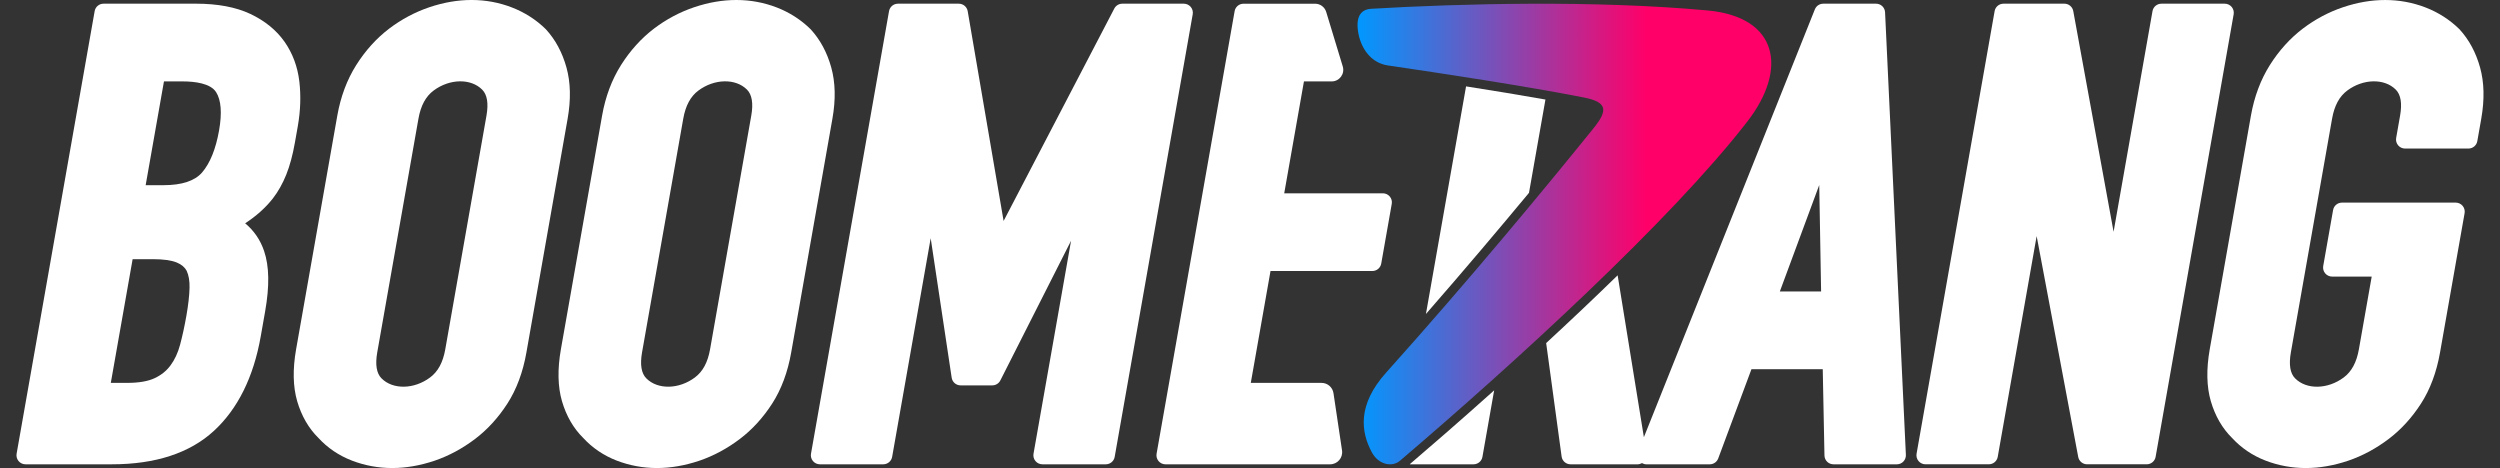
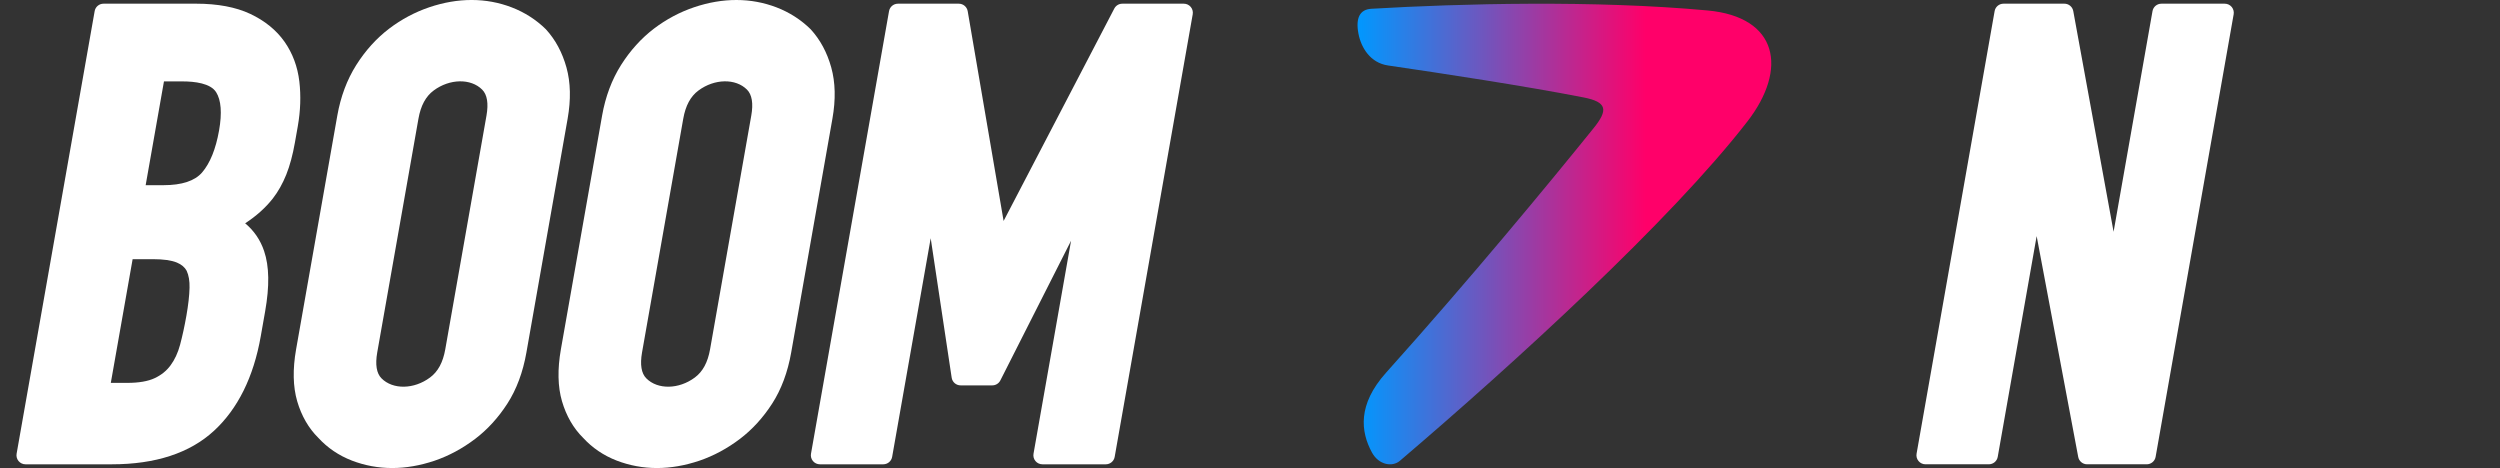
<svg xmlns="http://www.w3.org/2000/svg" version="1.1" id="Layer_1" x="0px" y="0px" viewBox="0 0 219 41" style="enable-background:new 0 0 219 41;" xml:space="preserve">
  <rect x="0" y="0" width="219" height="41" fill="#333333" stroke="none" />
  <style type="text/css">
	.st0{fill:#FFFFFF;}
	.st1{fill:url(#SVGID_1_);}
</style>
  <g>
    <path class="st0" d="M195.495,0.606c-0.15-0.179-0.371-0.282-0.605-0.282h-5.554   c-0.383,0-0.711,0.275-0.777,0.652l-3.409,19.328l-3.532-19.333   c-0.069-0.375-0.395-0.648-0.776-0.648h-5.336c-0.383,0-0.711,0.275-0.777,0.652l-6.837,38.77   c-0.041,0.23,0.022,0.466,0.173,0.645c0.15,0.179,0.371,0.282,0.605,0.282h5.554   c0.383,0,0.711-0.275,0.777-0.652l3.41-19.338l3.641,19.347c0.07,0.373,0.396,0.643,0.776,0.643   h5.227c0.383,0,0.711-0.275,0.777-0.652l6.837-38.77C195.708,1.021,195.645,0.785,195.495,0.606z" />
-     <path class="st0" d="M217.255,5.912c-0.365-1.312-0.962-2.427-1.801-3.345   c-0.848-0.834-1.853-1.481-2.986-1.917c-2.239-0.862-4.714-0.865-7.235-0.011   c-1.252,0.424-2.428,1.05-3.5,1.863c-1.119,0.851-2.093,1.928-2.895,3.2   c-0.807,1.28-1.364,2.768-1.656,4.423l-3.61,20.474c-0.308,1.746-0.275,3.276,0.097,4.55   c0.376,1.286,1.005,2.373,1.844,3.2c0.81,0.884,1.802,1.556,2.95,2   C199.588,40.781,200.775,41,201.99,41c1.202,0,2.449-0.216,3.708-0.64   c1.254-0.427,2.452-1.072,3.562-1.915c1.076-0.817,2.025-1.857,2.818-3.087   c0.803-1.243,1.365-2.751,1.67-4.483l2.151-12.199c0.041-0.23-0.022-0.466-0.173-0.645   c-0.15-0.179-0.371-0.282-0.605-0.282h-9.965c-0.383,0-0.711,0.275-0.777,0.652l-0.864,4.901   c-0.041,0.23,0.022,0.466,0.173,0.645c0.15,0.179,0.371,0.282,0.605,0.282h3.469l-1.123,6.371   c-0.203,1.147-0.638,1.954-1.332,2.469c-1.409,1.049-3.26,1.078-4.253,0.076   c-0.437-0.438-0.563-1.201-0.374-2.27l3.61-20.474c0.203-1.147,0.638-1.956,1.333-2.471   c1.403-1.046,3.26-1.073,4.25-0.077c0.438,0.441,0.564,1.206,0.376,2.273l-0.345,1.96   c-0.041,0.23,0.022,0.466,0.173,0.645c0.15,0.179,0.371,0.282,0.605,0.282h5.554   c0.383,0,0.711-0.275,0.777-0.652l0.345-1.96C217.654,8.728,217.619,7.218,217.255,5.912z" />
    <linearGradient id="SVGID_1_" gradientUnits="userSpaceOnUse" x1="118.919" y1="21.501" x2="155.164" y2="21.501" gradientTransform="matrix(1 0 0 -1 0 42)">
      <stop offset="0" style="stop-color:#0098FF" />
      <stop offset="0.697" style="stop-color:#FF0069" />
    </linearGradient>
    <path class="st1" d="M153.067,10.647c-6.728,8.686-20.428,21.192-30.441,29.723   c-0.659,0.562-1.851,0.36-2.445-0.734c-0.99-1.824-1.27-4.192,1.236-6.986   c7.398-8.249,14.2-16.487,18.176-21.414c1.284-1.591,1.22-2.294-0.883-2.704   c-5.107-0.997-12.431-2.112-17.119-2.797c-1.547-0.226-2.352-1.55-2.589-2.774   c-0.271-1.401,0.132-2.134,1.124-2.192c7.841-0.462,19.614-0.762,29.451,0.147   C155.768,1.484,156.633,6.042,153.067,10.647z" />
    <g>
-       <path class="st0" d="M165.132,1.077c-0.02-0.421-0.367-0.753-0.789-0.753h-4.628    c-0.323,0-0.613,0.197-0.733,0.497l-14.978,37.478l-2.299-14.182    c-2.091,2.042-4.214,4.044-6.261,5.936l1.353,9.938c0.053,0.392,0.388,0.683,0.783,0.683h5.881    c0.134,0,0.26-0.043,0.375-0.106c0.117,0.066,0.247,0.106,0.386,0.106h5.554    c0.33,0,0.625-0.205,0.74-0.514l2.911-7.817h6.246l0.15,7.557    c0.008,0.43,0.359,0.774,0.79,0.774h5.554c0.216,0,0.423-0.088,0.571-0.245    c0.149-0.156,0.227-0.366,0.217-0.581L165.132,1.077z M155.913,25.535l3.453-9.329l0.163,9.329    H155.913z" />
-       <path class="st0" d="M135.381,8.72c-2.209-0.391-4.598-0.784-6.954-1.153l-3.516,19.939    c3.367-3.857,6.459-7.518,9.029-10.615L135.381,8.72z" />
-       <path class="st0" d="M123.495,40.665c0.012,0.001,0.022,0.008,0.035,0.008h5.554    c0.383,0,0.711-0.275,0.777-0.652l1.027-5.826C127.764,36.993,125.14,39.261,123.495,40.665z" />
-     </g>
+       </g>
    <g>
      <path class="st0" d="M26.088,11.053c0.235-1.34,0.281-2.653,0.136-3.905    c-0.152-1.305-0.59-2.481-1.302-3.495c-0.716-1.016-1.726-1.837-3.001-2.437    c-1.258-0.592-2.853-0.893-4.739-0.893H9.069c-0.383,0-0.711,0.275-0.777,0.652L1.455,39.746    c-0.041,0.23,0.022,0.466,0.173,0.645c0.15,0.179,0.371,0.282,0.605,0.282h7.57    c3.819,0,6.825-0.985,8.937-2.93c2.093-1.928,3.474-4.715,4.102-8.285l0.384-2.179    c0.392-2.224,0.362-3.954-0.091-5.29c-0.328-0.97-0.884-1.783-1.659-2.427    c0.975-0.635,1.785-1.362,2.421-2.171c0.467-0.601,0.864-1.306,1.181-2.097    c0.311-0.776,0.567-1.726,0.76-2.824L26.088,11.053z M16.328,27.658    c-0.163,0.925-0.35,1.783-0.554,2.546c-0.189,0.705-0.47,1.311-0.837,1.804    c-0.352,0.478-0.805,0.844-1.383,1.117c-0.585,0.275-1.39,0.415-2.392,0.415H9.707l1.911-10.836    h1.788c0.907,0,1.609,0.099,2.088,0.296c0.406,0.167,0.692,0.413,0.857,0.719    c0.184,0.395,0.269,0.898,0.253,1.496C16.587,25.894,16.494,26.716,16.328,27.658z M19.19,11.431    c-0.288,1.627-0.788,2.865-1.488,3.678c-0.638,0.739-1.774,1.113-3.377,1.113h-1.565l1.603-9.091    h1.625c1.07,0,2.447,0.163,2.942,0.941C19.373,8.768,19.46,9.898,19.19,11.431z" />
      <path class="st0" d="M49.622,5.91c-0.366-1.312-0.962-2.427-1.801-3.344    c-0.848-0.834-1.852-1.479-2.986-1.917c-2.241-0.864-4.714-0.865-7.236-0.011    c-1.252,0.426-2.428,1.052-3.499,1.863c-1.119,0.851-2.093,1.928-2.896,3.2    c-0.807,1.28-1.364,2.768-1.656,4.423l-3.61,20.474c-0.308,1.744-0.275,3.276,0.096,4.551    c0.376,1.286,1.006,2.372,1.845,3.199c0.809,0.884,1.801,1.556,2.95,2    c1.125,0.432,2.312,0.651,3.527,0.651c1.202,0,2.449-0.216,3.708-0.64    c1.254-0.427,2.452-1.072,3.562-1.915c1.076-0.817,2.025-1.857,2.818-3.087    c0.803-1.243,1.365-2.751,1.67-4.483l3.61-20.474C50.02,8.728,49.986,7.218,49.622,5.91z     M42.616,10.125l-3.61,20.474c-0.203,1.147-0.638,1.954-1.333,2.469    c-1.407,1.049-3.259,1.076-4.252,0.076c-0.437-0.438-0.563-1.201-0.375-2.27l3.61-20.474    c0.203-1.147,0.638-1.956,1.333-2.471c1.403-1.044,3.258-1.073,4.25-0.077    C42.678,8.291,42.804,9.056,42.616,10.125z" />
      <path class="st0" d="M72.818,5.91c-0.365-1.311-0.962-2.426-1.802-3.344    c-0.848-0.834-1.852-1.481-2.985-1.917c-2.241-0.862-4.715-0.865-7.236-0.011    c-1.25,0.424-2.427,1.05-3.5,1.863c-1.117,0.851-2.091,1.928-2.895,3.2    c-0.807,1.28-1.364,2.768-1.656,4.423l-3.61,20.474c-0.308,1.746-0.275,3.277,0.096,4.55    c0.375,1.286,1.006,2.372,1.845,3.2c0.809,0.882,1.801,1.556,2.949,2    c1.126,0.432,2.313,0.651,3.527,0.651c1.203,0,2.45-0.216,3.709-0.64    c1.254-0.427,2.452-1.072,3.562-1.915c1.076-0.817,2.025-1.857,2.818-3.087    c0.803-1.245,1.365-2.753,1.669-4.483l3.61-20.474C73.217,8.728,73.182,7.218,72.818,5.91z     M65.812,10.125l-3.61,20.474c-0.203,1.147-0.638,1.954-1.332,2.469    c-1.406,1.049-3.26,1.076-4.252,0.076c-0.437-0.438-0.563-1.201-0.375-2.27l3.61-20.474    c0.203-1.147,0.638-1.956,1.332-2.471c1.406-1.044,3.259-1.073,4.252-0.077    C65.874,8.291,66.001,9.056,65.812,10.125z" />
      <path class="st0" d="M104.309,0.606c-0.15-0.179-0.371-0.282-0.605-0.282h-5.391    c-0.295,0-0.564,0.163-0.7,0.424l-9.697,18.608L84.771,0.981    c-0.065-0.379-0.393-0.657-0.778-0.657h-5.336c-0.383,0-0.711,0.275-0.777,0.652l-6.837,38.77    c-0.041,0.23,0.022,0.466,0.173,0.645c0.15,0.179,0.371,0.282,0.605,0.282h5.554    c0.383,0,0.711-0.275,0.777-0.652l3.377-19.153l1.838,12.219c0.059,0.387,0.39,0.672,0.781,0.672    h2.777c0.298,0,0.57-0.168,0.705-0.433L93.826,21.087l-3.29,18.659    c-0.041,0.23,0.022,0.466,0.173,0.645c0.15,0.179,0.371,0.282,0.605,0.282h5.555    c0.383,0,0.711-0.275,0.777-0.652l6.836-38.77C104.523,1.021,104.459,0.785,104.309,0.606z" />
-       <path class="st0" d="M121.746,17.216c-0.15-0.179-0.371-0.282-0.605-0.282h-8.643l1.728-9.802h2.429    c0.681,0,1.169-0.658,0.971-1.31l-1.451-4.777c-0.13-0.428-0.524-0.72-0.971-0.72h-6.273    c-0.383,0-0.711,0.275-0.777,0.652l-6.837,38.77c-0.041,0.23,0.022,0.466,0.173,0.645    c0.15,0.179,0.371,0.282,0.605,0.282h14.421c0.646,0,1.141-0.574,1.046-1.214l-0.749-5.018    c-0.077-0.518-0.522-0.901-1.046-0.901h-6.198l1.728-9.801h8.922c0.383,0,0.711-0.275,0.777-0.652    l0.921-5.227C121.96,17.631,121.896,17.395,121.746,17.216z" />
    </g>
  </g>
</svg>